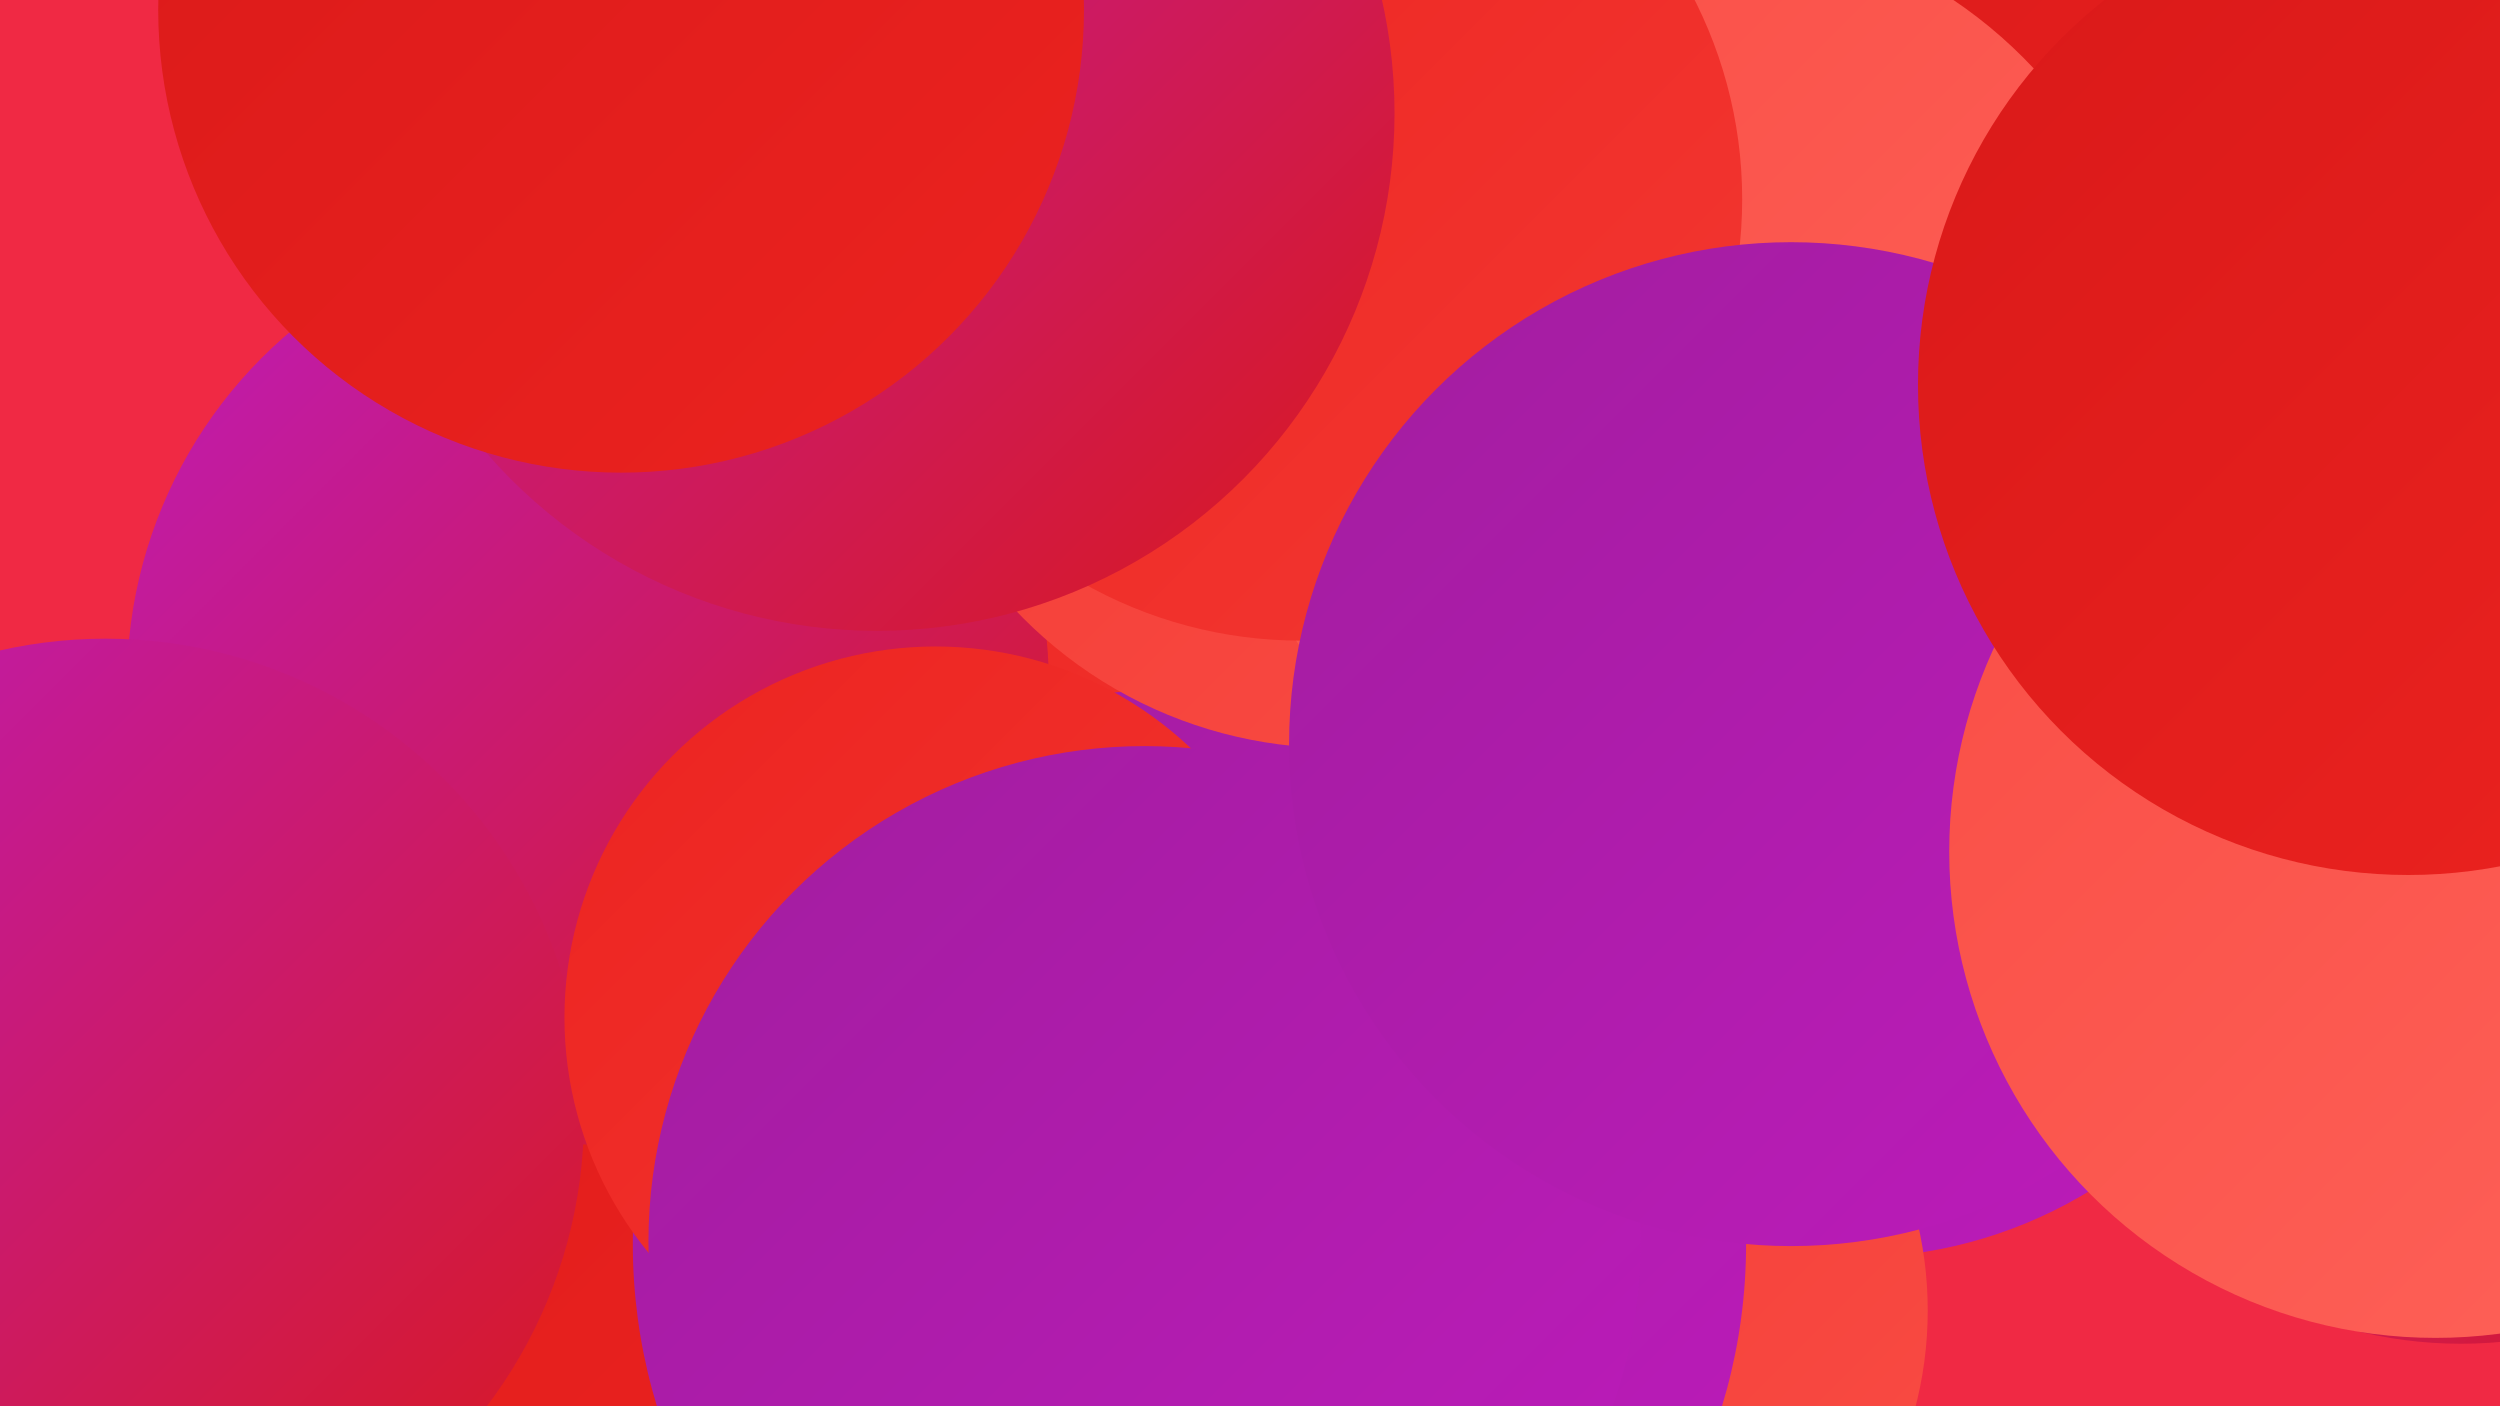
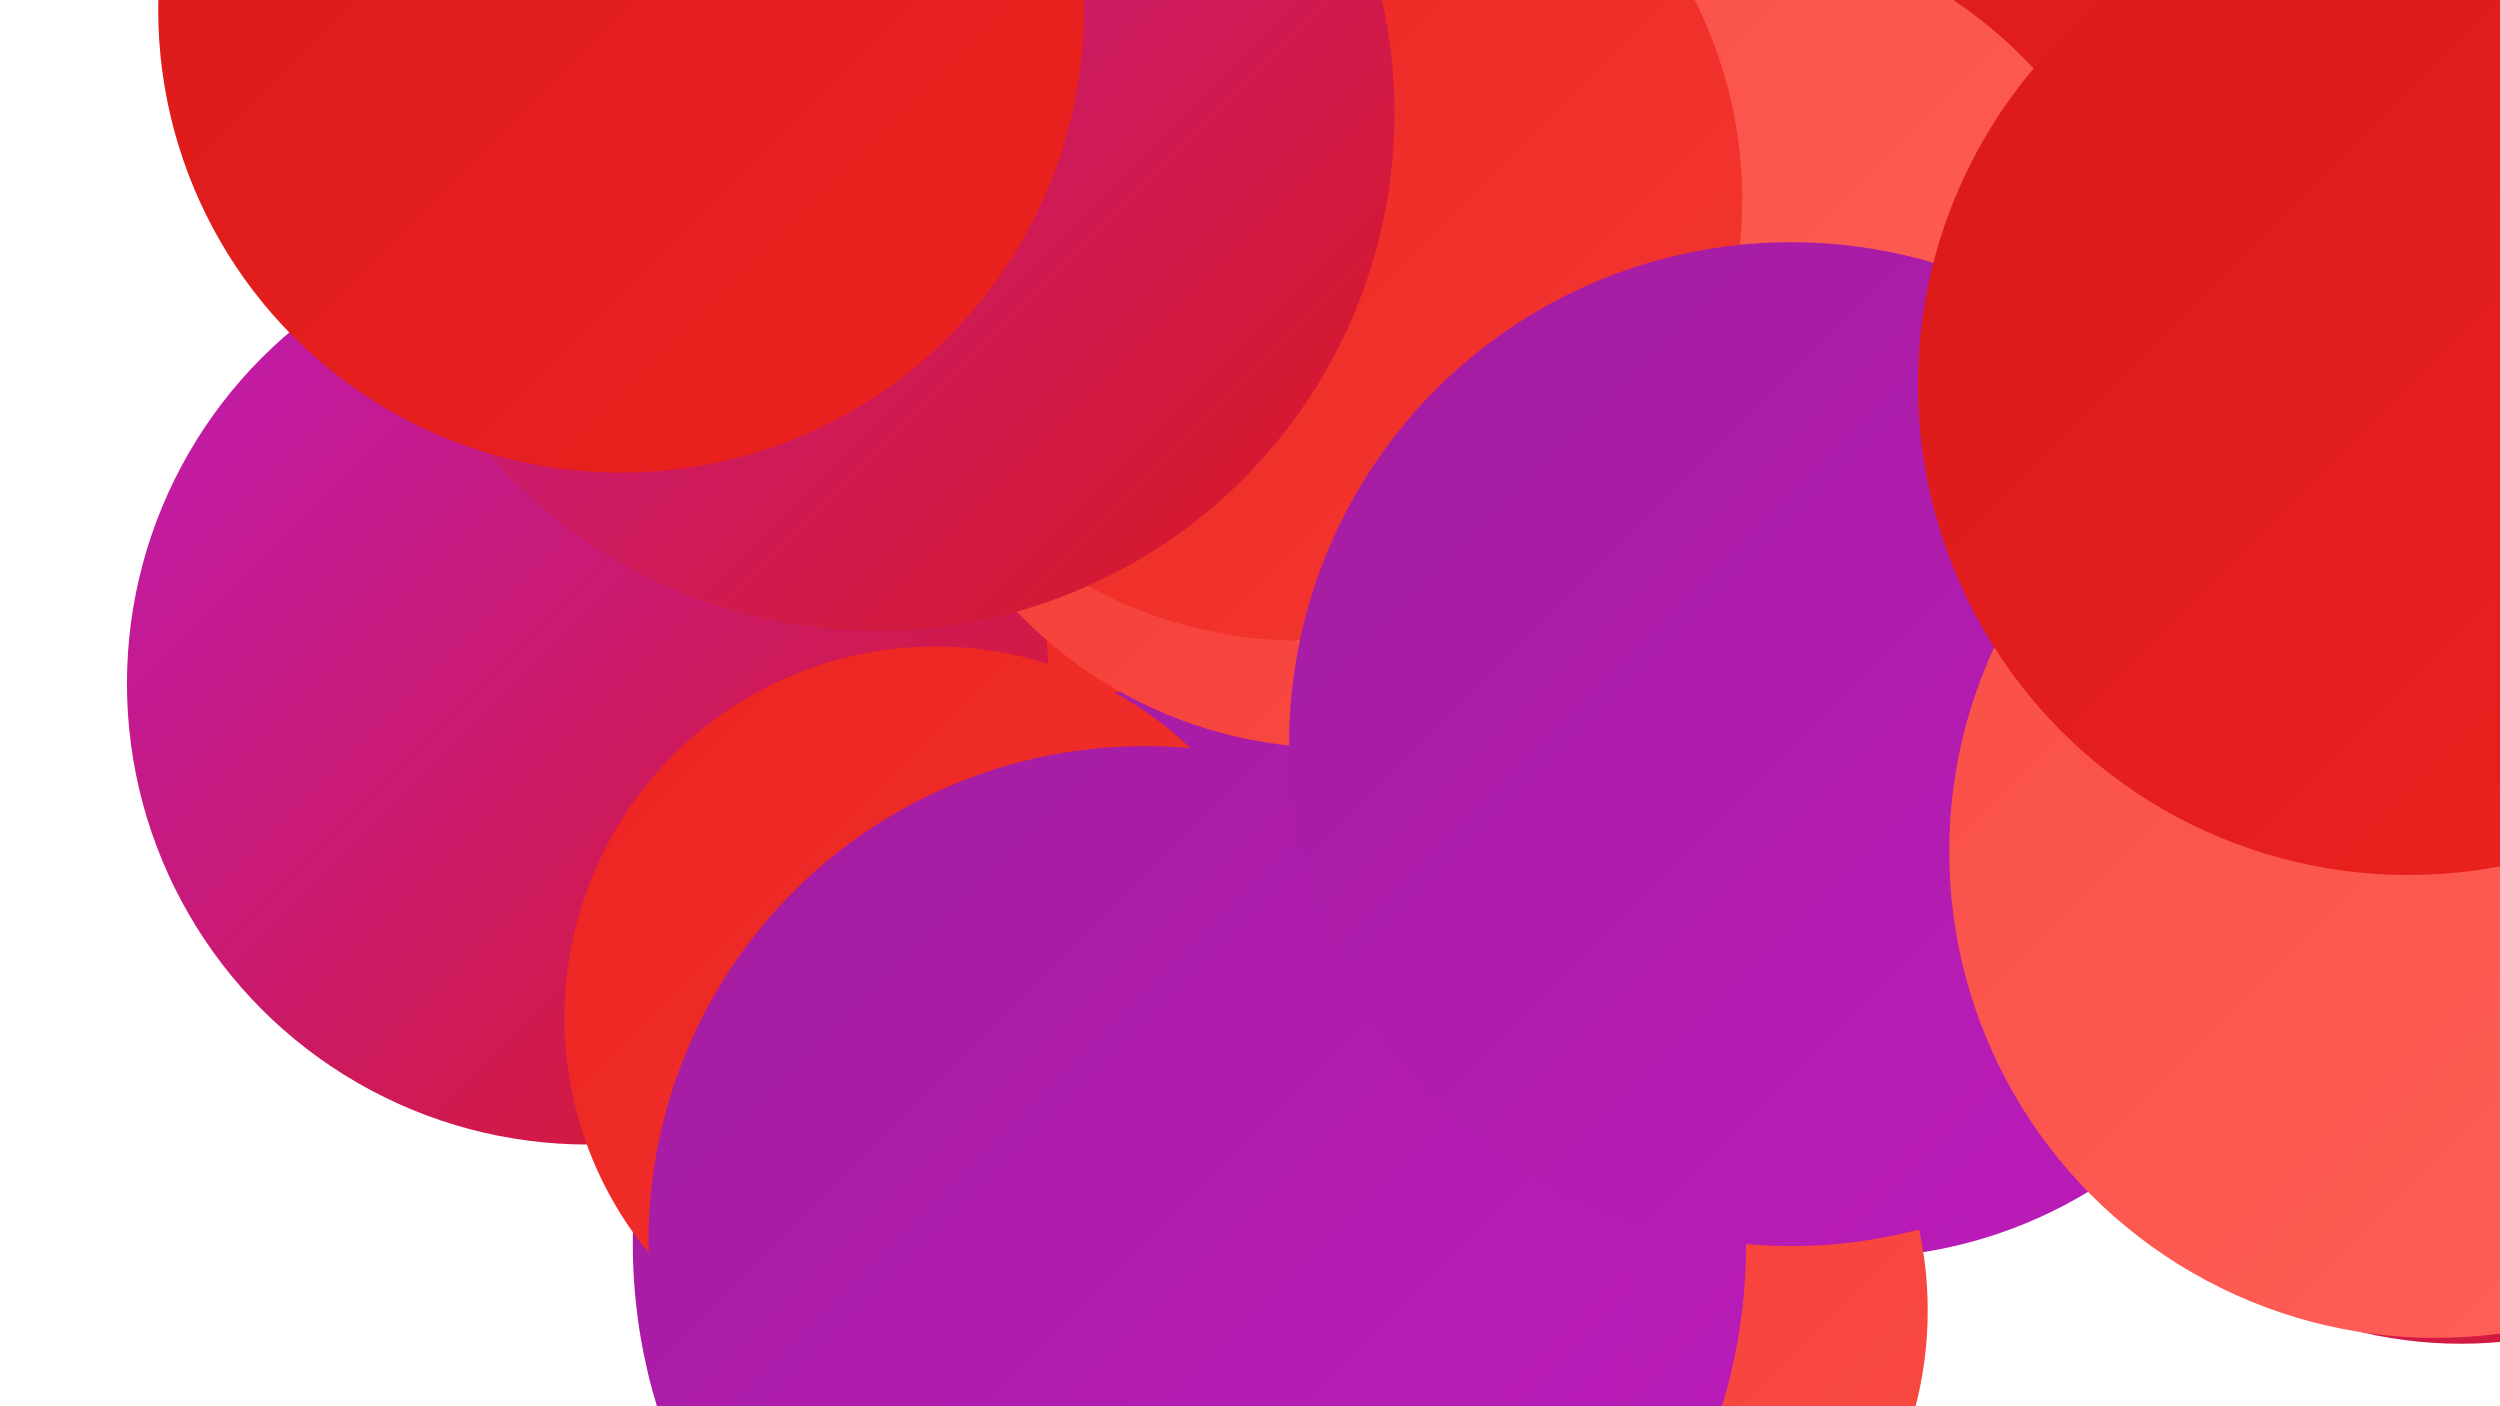
<svg xmlns="http://www.w3.org/2000/svg" width="1280" height="720">
  <defs>
    <linearGradient id="grad0" x1="0%" y1="0%" x2="100%" y2="100%">
      <stop offset="0%" style="stop-color:#a21d9f;stop-opacity:1" />
      <stop offset="100%" style="stop-color:#bd1bbb;stop-opacity:1" />
    </linearGradient>
    <linearGradient id="grad1" x1="0%" y1="0%" x2="100%" y2="100%">
      <stop offset="0%" style="stop-color:#bd1bbb;stop-opacity:1" />
      <stop offset="100%" style="stop-color:#d91919;stop-opacity:1" />
    </linearGradient>
    <linearGradient id="grad2" x1="0%" y1="0%" x2="100%" y2="100%">
      <stop offset="0%" style="stop-color:#d91919;stop-opacity:1" />
      <stop offset="100%" style="stop-color:#ec2320;stop-opacity:1" />
    </linearGradient>
    <linearGradient id="grad3" x1="0%" y1="0%" x2="100%" y2="100%">
      <stop offset="0%" style="stop-color:#ec2320;stop-opacity:1" />
      <stop offset="100%" style="stop-color:#f33832;stop-opacity:1" />
    </linearGradient>
    <linearGradient id="grad4" x1="0%" y1="0%" x2="100%" y2="100%">
      <stop offset="0%" style="stop-color:#f33832;stop-opacity:1" />
      <stop offset="100%" style="stop-color:#f94d45;stop-opacity:1" />
    </linearGradient>
    <linearGradient id="grad5" x1="0%" y1="0%" x2="100%" y2="100%">
      <stop offset="0%" style="stop-color:#f94d45;stop-opacity:1" />
      <stop offset="100%" style="stop-color:#fe635a;stop-opacity:1" />
    </linearGradient>
    <linearGradient id="grad6" x1="0%" y1="0%" x2="100%" y2="100%">
      <stop offset="0%" style="stop-color:#fe635a;stop-opacity:1" />
      <stop offset="100%" style="stop-color:#a21d9f;stop-opacity:1" />
    </linearGradient>
  </defs>
-   <rect width="1280" height="720" fill="#f02944" />
-   <circle cx="220" cy="578" r="255" fill="url(#grad2)" />
  <circle cx="664" cy="269" r="196" fill="url(#grad3)" />
  <circle cx="948" cy="410" r="234" fill="url(#grad0)" />
  <circle cx="790" cy="671" r="197" fill="url(#grad4)" />
  <circle cx="301" cy="350" r="236" fill="url(#grad1)" />
  <circle cx="609" cy="637" r="285" fill="url(#grad0)" />
-   <circle cx="54" cy="572" r="245" fill="url(#grad1)" />
  <circle cx="479" cy="521" r="190" fill="url(#grad3)" />
  <circle cx="684" cy="157" r="226" fill="url(#grad4)" />
  <circle cx="1260" cy="465" r="223" fill="url(#grad1)" />
  <circle cx="1019" cy="139" r="265" fill="url(#grad2)" />
  <circle cx="586" cy="636" r="254" fill="url(#grad0)" />
  <circle cx="866" cy="199" r="240" fill="url(#grad5)" />
  <circle cx="666" cy="102" r="226" fill="url(#grad3)" />
  <circle cx="1225" cy="173" r="190" fill="url(#grad0)" />
  <circle cx="449" cy="58" r="265" fill="url(#grad1)" />
  <circle cx="917" cy="381" r="257" fill="url(#grad0)" />
  <circle cx="318" cy="5" r="237" fill="url(#grad2)" />
  <circle cx="1247" cy="436" r="249" fill="url(#grad5)" />
  <circle cx="1233" cy="197" r="251" fill="url(#grad2)" />
</svg>